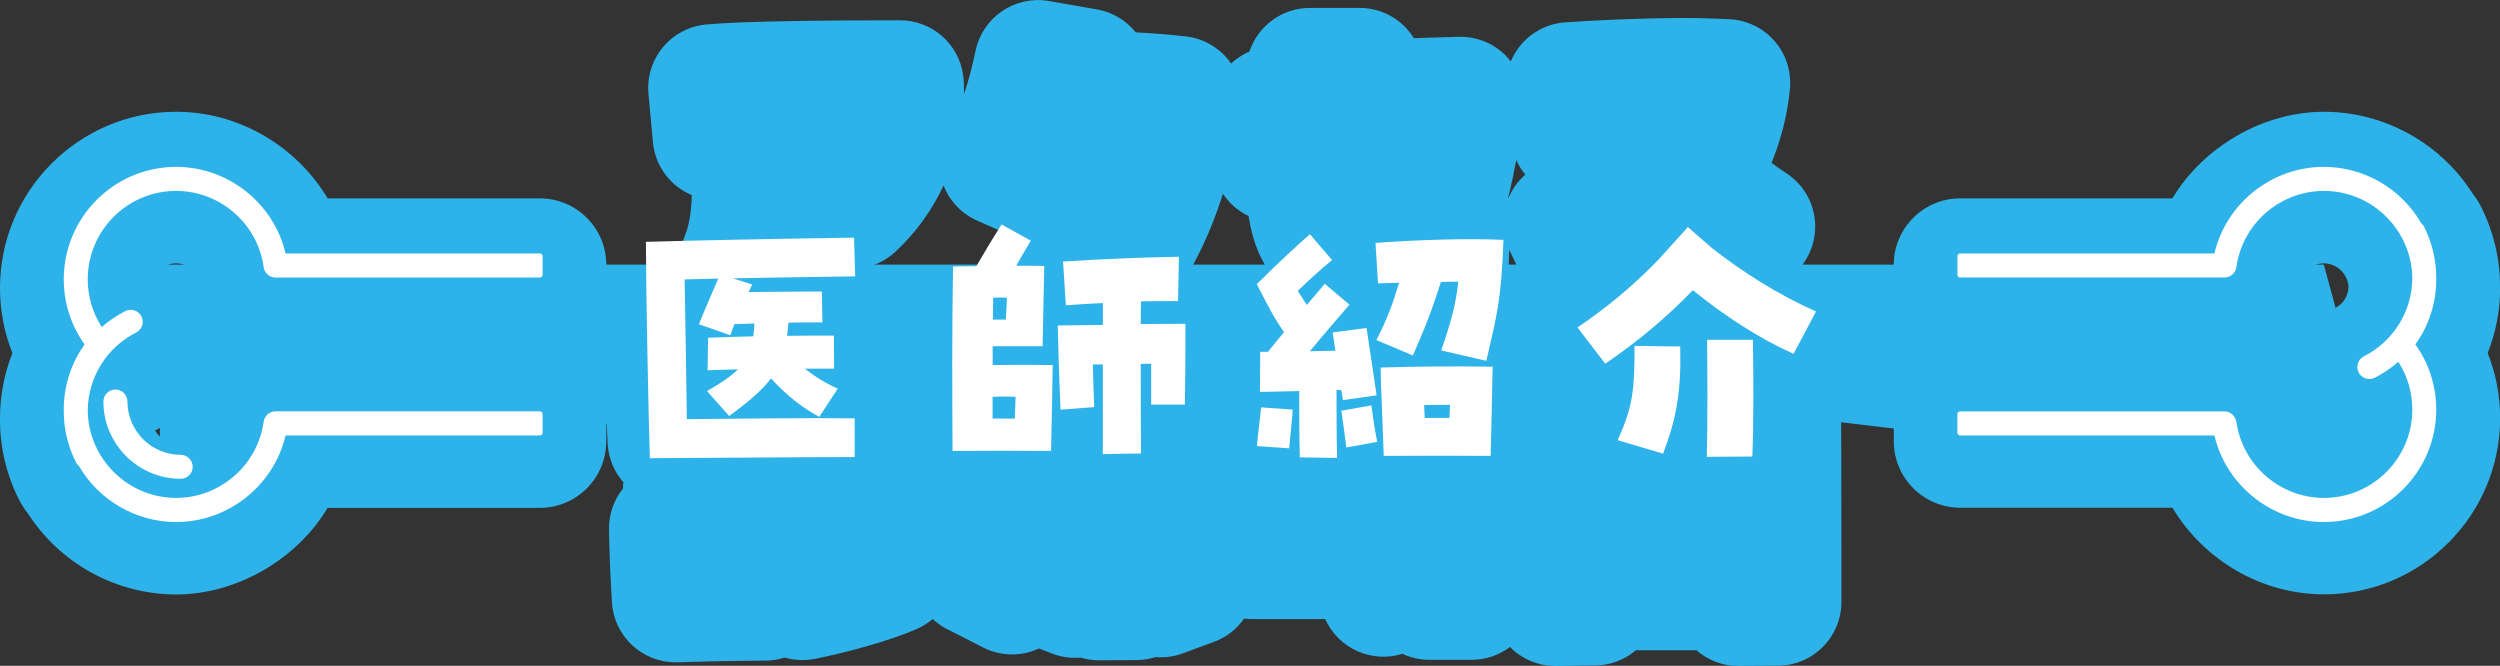
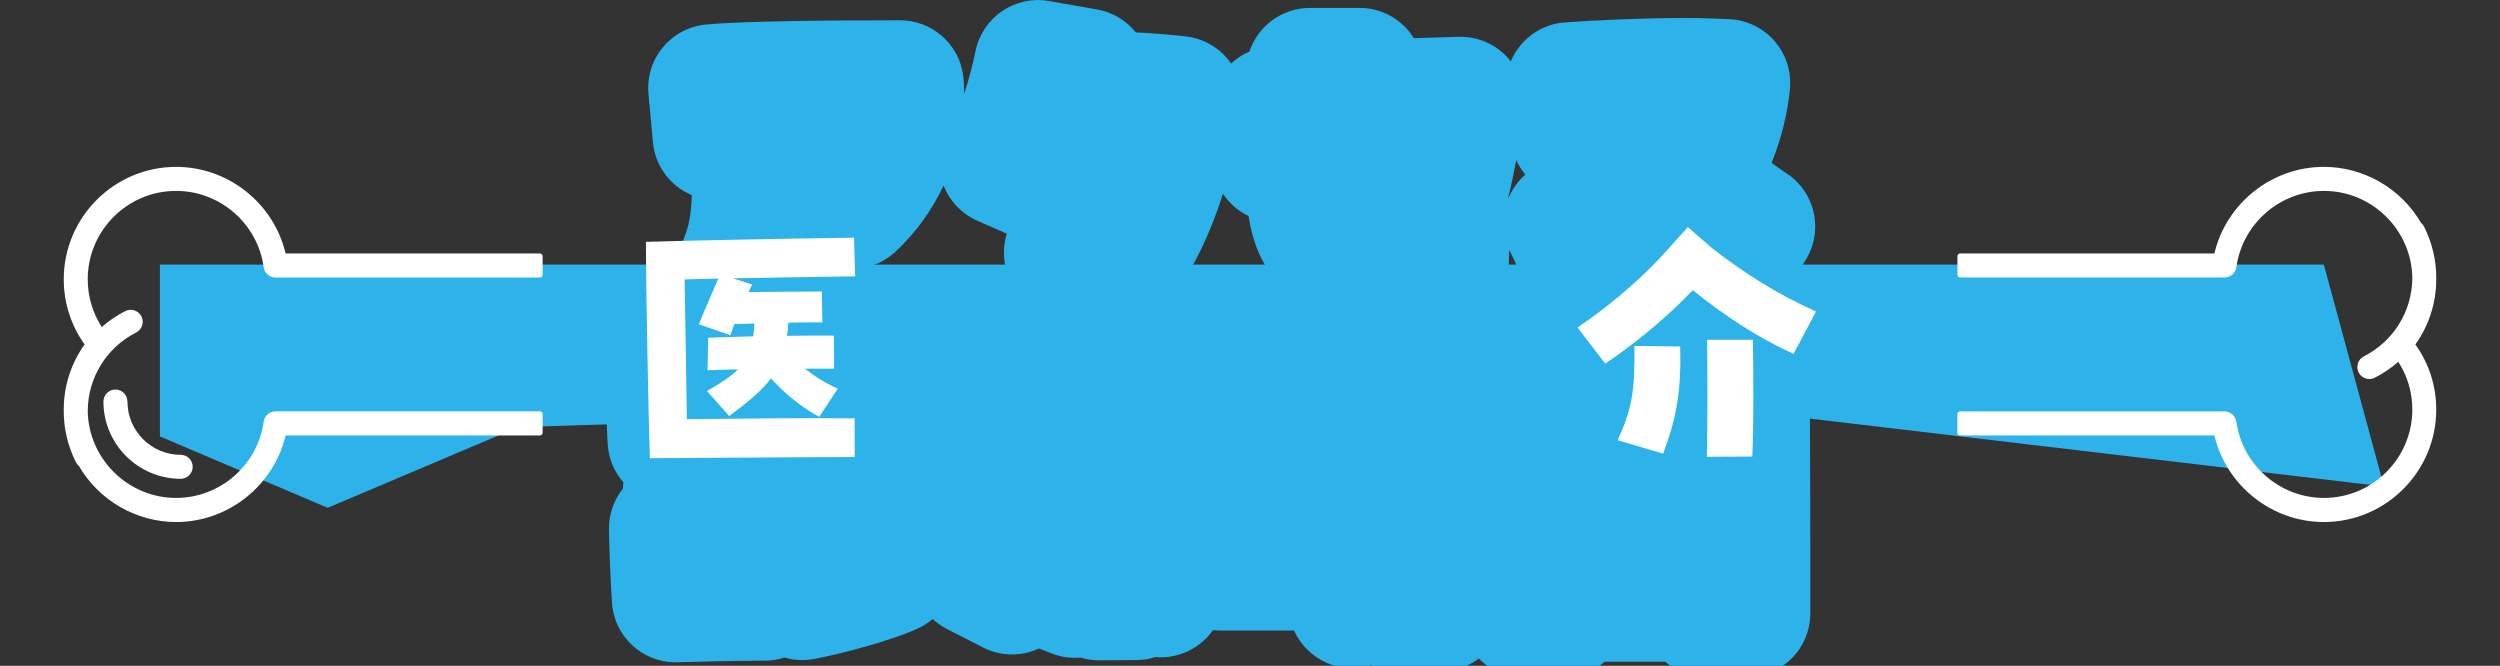
<svg xmlns="http://www.w3.org/2000/svg" id="_レイヤー_2" width="392.08" height="104.42" viewBox="0 0 392.08 104.42">
  <rect x="0" y="0" width="392.08" height="104.42" fill="#333333" stroke="none" />
  <defs>
    <style>.cls-1{fill:#fff;}.cls-2{fill:#2db3e9;}</style>
  </defs>
  <g id="_文字">
    <polygon class="cls-2" points="25.08 68.45 25.08 41.5 364.45 41.5 373.89 76.3 250.19 61.67 81.26 66.99 51.39 79.64 25.08 68.45" />
-     <path class="cls-2" d="M84.67,55.87h-41.45c-4.92,0-9.24,3.06-11.01,7.46-.75-.26-1.52-.45-2.32-.56-.13-.98-.38-1.91-.73-2.8,1.19-1.26,2.1-2.76,2.65-4.45.99-3.02.74-6.24-.7-9.07-1.07-2.11-2.7-3.81-4.71-4.95.39-.13.8-.2,1.23-.2,1.89,0,3.57,1.46,3.82,3.32.81,5.85,5.87,10.26,11.77,10.26h41.45c5.75,0,10.42-4.68,10.42-10.43v-2.92c0-5.75-4.68-10.42-10.42-10.42h-33.28c-4.9-8.18-13.92-13.58-23.76-13.58C12.39,17.53,0,29.93,0,45.16,0,48.7.66,52.15,1.95,55.38.67,58.6,0,62.06,0,65.63v.09c-.03,4.37,1.01,8.74,2.99,12.66.38.74.83,1.44,1.34,2.08,5.06,7.9,13.87,12.77,23.29,12.77s18.86-5.4,23.76-13.58h33.28c5.75,0,10.42-4.68,10.42-10.43v-2.92c0-5.75-4.68-10.42-10.42-10.42ZM25.81,66.84c-.19.57-.44,1.1-.74,1.61-.3-.27-.55-.58-.76-.93.47-.27.97-.5,1.5-.68Z" />
-     <path class="cls-2" d="M392.08,45.11c.04-4.39-1-8.79-2.99-12.73-.38-.74-.83-1.44-1.34-2.08-5.05-7.9-13.87-12.77-23.29-12.77s-18.86,5.4-23.76,13.58h-33.28c-5.75,0-10.42,4.68-10.42,10.43v2.92c0,5.75,4.68,10.42,10.42,10.42h41.45c5.9,0,10.96-4.41,11.77-10.26.26-1.86,1.93-3.32,3.82-3.32,2.04,0,3.78,1.69,3.86,3.71-.05,1.43-.83,2.67-2.11,3.31-5.84,2.96-8.19,10.13-5.22,15.97,1.07,2.11,2.7,3.81,4.71,4.95-.39.13-.8.2-1.23.2-1.89,0-3.57-1.46-3.82-3.32h0c-.81-5.85-5.87-10.26-11.77-10.26h-41.45c-5.75,0-10.42,4.68-10.42,10.43v2.92c0,5.75,4.68,10.42,10.42,10.42h33.28c4.9,8.18,13.92,13.58,23.76,13.58,15.23,0,27.63-12.39,27.63-27.63,0-3.54-.67-6.99-1.95-10.22,1.29-3.22,1.95-6.67,1.95-10.22v-.05Z" />
-     <path class="cls-2" d="M279.07,48.29c-.36-.01-.7-.03-1.04-.04.19-.23.38-.46.55-.71l4.36-6.38c1.53-2.24,2.08-4.99,1.54-7.64s-2.14-4.97-4.42-6.42c-.64-.41-1.4-.94-2.22-1.56,1.54-3.79,2.51-7.71,2.88-11.61.25-2.72-.62-5.43-2.41-7.49s-4.35-3.3-7.08-3.43c-1.98-.09-4.37-.19-7.02-.19-6.56,0-14.34.36-18.79.69-2.69.2-5.18,1.48-6.91,3.54-.66.78-1.19,1.66-1.57,2.59-.17-.22-.34-.43-.52-.64-1.95-2.12-4.7-3.29-7.6-3.23-2.54.06-4.88.13-7.09.21-.36-.59-.79-1.14-1.27-1.65-1.89-1.98-4.5-3.09-7.23-3.09h-7.79c-4.41,0-8.16,2.86-9.49,6.84-1.07.46-2.04,1.11-2.88,1.89-.11-.16-.22-.32-.34-.48-1.65-2.11-4.08-3.48-6.75-3.78-2.58-.3-5.19-.5-7.85-.63-1.47-1.84-3.59-3.16-6.08-3.6l-7.53-1.32c-5.32-.93-10.41,2.52-11.52,7.8-.54,2.59-1.13,4.8-1.81,6.78,0,0,0-.01,0-.02,0-1.25,0-1.94-.14-2.95-.7-4.93-4.92-8.59-9.9-8.59-10.6,0-24.48.11-30.4.66-2.64.24-5.08,1.53-6.78,3.57-1.7,2.04-2.51,4.67-2.27,7.32l.7,7.57c.35,3.8,2.79,6.92,6.1,8.3-.1,3.21-.52,4.97-1.15,6.54-1.08,2.68-.95,5.69.36,8.26.43.84.97,1.59,1.6,2.27l-4.15,1.34c-2.82.91-5.09,3.03-6.2,5.79-.04.11-.09.22-.13.33-.45.35-.88.75-1.27,1.18-1.78,1.97-2.71,4.57-2.57,7.22l.31,6.03c.12,2.33,1.03,4.44,2.46,6.07-.03.32-.05.65-.05.98-1.4,1.75-2.23,3.97-2.2,6.38.05,4.06.26,8.07.46,11.46.31,5.3,4.7,9.42,9.98,9.42.11,0,.23,0,.34,0l1.31-.04c2.51-.08,5.75-.17,12.42-.22,1.06,0,2.07-.18,3.03-.49,1.5.44,3.12.53,4.75.21,4.75-.94,11.81-2.82,16.08-4.73.89-.4,1.69-.91,2.4-1.51.65.6,1.38,1.13,2.21,1.55l5.68,2.9c2.5,1.28,5.43,1.45,8.06.46.25-.09.49-.19.72-.3l1.99.78c1.48.58,3.02.78,4.51.65.92.28,1.9.43,2.92.43.03,0,.05,0,.08,0l5.81-.04c1.02,0,2.01-.17,2.96-.47,1.42.12,2.88-.06,4.3-.59l4.88-1.8c1.92-.71,3.56-1.99,4.72-3.65.4.05.81.08,1.23.08h11.48c1.01,2.24,2.81,4.04,5.08,5.05,2.22.98,4.72,1.12,7.02.4,1.29.6,2.72.94,4.24.94h6.65c2.25,0,4.32-.75,6-2.01.04.04.07.08.1.11,1.87,1.84,4.39,2.87,7.01,2.87.05,0,.1,0,.14,0l6.16-.09c2.33-.03,4.57-.88,6.33-2.38h9.49c1.83,1.6,4.23,2.5,6.65,2.46l6.16-.04c5.5-.04,9.93-4.5,9.93-10v-8.8c0-9.4-.04-22.96-.09-27.38-.05-5.32-4.27-9.67-9.59-9.89ZM258.34,48.19c.68-.38,1.35-.79,2.01-1.22.48.38.97.76,1.47,1.13-.36.03-.72.07-1.07.13-.29-.03-.58-.04-.88-.04-.52,0-1.03,0-1.53,0ZM239.22,27.39c-1.15.99-2.04,2.25-2.64,3.66-.01-.05-.02-.1-.03-.15.48-1.92.89-3.84,1.25-5.8.37.83.85,1.6,1.42,2.29ZM236.62,41.55l.08-2.38s.04.09.06.14l3.17,6.56c.47.98,1.09,1.84,1.81,2.59-1.88.39-3.57,1.31-4.9,2.59-1.08-.69-2.31-1.18-3.62-1.41-.19-.16-.38-.3-.58-.45,2.33-1.76,3.87-4.51,3.98-7.63ZM191.79,30.38c.5.75,1.09,1.43,1.78,2.03.68.59,1.44,1.08,2.24,1.46.63,3.99,1.93,7.54,4.68,10.47h0c3.12,3.33,6.81,5.11,11.25,6.03-2.4.82-4.38,2.53-5.56,4.72-2.99,0-6.64.03-10.59.15-.94.03-1.85.19-2.7.46-.47-.95-1.08-1.82-1.83-2.59-1.92-1.95-4.54-3.02-7.28-2.98-.9.01-1.83.03-2.78.05.23-.22.46-.45.67-.7,4.3-4.98,7.74-11.54,10.13-19.1ZM121.83,52.48c.05.01.1.02.15.03-.08.08-.14.15-.22.23-.06-.1-.11-.21-.17-.32l.23.06ZM147.98,29.09c.96,2.45,2.84,4.44,5.27,5.51l4.65,2.05c-.53,1.71-.6,3.55-.17,5.33.69,2.85,2.6,5.25,5.22,6.57l.65.32-1.18.54c-.94.43-1.78.99-2.52,1.65-1.26.08-2.48.15-3.62.22-4.04.26-7.39,2.89-8.73,6.49-.19-.11-.38-.22-.58-.32-3.28-1.59-7.91-4.52-10.54-6.69-1.24-1.02-2.65-1.68-4.12-2.02.6-.8,1.09-1.7,1.43-2.69.46-1.31.85-2.63,1.18-3.98,2-.26,3.93-1.12,5.5-2.58,3.2-2.96,5.75-6.52,7.58-10.43Z" />
+     <path class="cls-2" d="M279.07,48.29c-.36-.01-.7-.03-1.04-.04.19-.23.38-.46.55-.71l4.36-6.38c1.53-2.24,2.08-4.99,1.54-7.64s-2.14-4.97-4.42-6.42c-.64-.41-1.4-.94-2.22-1.56,1.54-3.79,2.51-7.71,2.88-11.61.25-2.72-.62-5.43-2.41-7.49s-4.35-3.3-7.08-3.43c-1.98-.09-4.37-.19-7.02-.19-6.56,0-14.34.36-18.79.69-2.69.2-5.18,1.48-6.91,3.54-.66.78-1.19,1.66-1.57,2.59-.17-.22-.34-.43-.52-.64-1.95-2.12-4.7-3.29-7.6-3.23-2.54.06-4.88.13-7.09.21-.36-.59-.79-1.14-1.27-1.65-1.89-1.98-4.5-3.09-7.23-3.09h-7.79c-4.41,0-8.16,2.86-9.49,6.84-1.07.46-2.04,1.11-2.88,1.89-.11-.16-.22-.32-.34-.48-1.65-2.11-4.08-3.48-6.75-3.78-2.58-.3-5.19-.5-7.85-.63-1.47-1.84-3.59-3.16-6.08-3.6l-7.53-1.32c-5.32-.93-10.41,2.52-11.52,7.8-.54,2.59-1.13,4.8-1.81,6.78,0,0,0-.01,0-.02,0-1.25,0-1.94-.14-2.95-.7-4.93-4.92-8.59-9.9-8.59-10.6,0-24.48.11-30.4.66-2.64.24-5.08,1.53-6.78,3.57-1.7,2.04-2.51,4.67-2.27,7.32l.7,7.57c.35,3.8,2.79,6.92,6.1,8.3-.1,3.21-.52,4.97-1.15,6.54-1.08,2.68-.95,5.69.36,8.26.43.84.97,1.59,1.6,2.27l-4.15,1.34c-2.82.91-5.09,3.03-6.2,5.79-.04.11-.09.22-.13.33-.45.35-.88.75-1.27,1.18-1.78,1.97-2.71,4.57-2.57,7.22l.31,6.03c.12,2.33,1.03,4.44,2.46,6.07-.03.32-.05.65-.05.98-1.4,1.75-2.23,3.97-2.2,6.38.05,4.06.26,8.07.46,11.46.31,5.3,4.7,9.42,9.98,9.42.11,0,.23,0,.34,0l1.31-.04c2.51-.08,5.75-.17,12.42-.22,1.06,0,2.07-.18,3.03-.49,1.5.44,3.12.53,4.75.21,4.75-.94,11.81-2.82,16.08-4.73.89-.4,1.69-.91,2.4-1.51.65.6,1.38,1.13,2.21,1.55l5.68,2.9c2.5,1.28,5.43,1.45,8.06.46.25-.09.49-.19.72-.3l1.99.78c1.48.58,3.02.78,4.51.65.92.28,1.9.43,2.92.43.03,0,.05,0,.08,0l5.81-.04c1.02,0,2.01-.17,2.96-.47,1.42.12,2.88-.06,4.3-.59c1.92-.71,3.56-1.99,4.72-3.65.4.05.81.08,1.23.08h11.48c1.01,2.24,2.81,4.04,5.08,5.05,2.22.98,4.72,1.12,7.02.4,1.29.6,2.72.94,4.24.94h6.65c2.25,0,4.32-.75,6-2.01.04.04.07.08.1.11,1.87,1.84,4.39,2.87,7.01,2.87.05,0,.1,0,.14,0l6.16-.09c2.33-.03,4.57-.88,6.33-2.38h9.49c1.83,1.6,4.23,2.5,6.65,2.46l6.16-.04c5.5-.04,9.93-4.5,9.93-10v-8.8c0-9.4-.04-22.96-.09-27.38-.05-5.32-4.27-9.67-9.59-9.89ZM258.34,48.19c.68-.38,1.35-.79,2.01-1.22.48.38.97.76,1.47,1.13-.36.03-.72.07-1.07.13-.29-.03-.58-.04-.88-.04-.52,0-1.03,0-1.53,0ZM239.22,27.39c-1.15.99-2.04,2.25-2.64,3.66-.01-.05-.02-.1-.03-.15.48-1.92.89-3.84,1.25-5.8.37.83.85,1.6,1.42,2.29ZM236.62,41.55l.08-2.38s.04.09.06.14l3.17,6.56c.47.98,1.09,1.84,1.81,2.59-1.88.39-3.57,1.31-4.9,2.59-1.08-.69-2.31-1.18-3.62-1.41-.19-.16-.38-.3-.58-.45,2.33-1.76,3.87-4.51,3.98-7.63ZM191.79,30.38c.5.75,1.09,1.43,1.78,2.03.68.59,1.44,1.08,2.24,1.46.63,3.99,1.93,7.54,4.68,10.47h0c3.12,3.33,6.81,5.11,11.25,6.03-2.4.82-4.38,2.53-5.56,4.72-2.99,0-6.64.03-10.59.15-.94.03-1.85.19-2.7.46-.47-.95-1.08-1.82-1.83-2.59-1.92-1.95-4.54-3.02-7.28-2.98-.9.01-1.83.03-2.78.05.23-.22.46-.45.67-.7,4.3-4.98,7.74-11.54,10.13-19.1ZM121.83,52.48c.05.01.1.02.15.03-.08.08-.14.15-.22.23-.06-.1-.11-.21-.17-.32l.23.06ZM147.98,29.09c.96,2.45,2.84,4.44,5.27,5.51l4.65,2.05c-.53,1.71-.6,3.55-.17,5.33.69,2.85,2.6,5.25,5.22,6.57l.65.32-1.18.54c-.94.43-1.78.99-2.52,1.65-1.26.08-2.48.15-3.62.22-4.04.26-7.39,2.89-8.73,6.49-.19-.11-.38-.22-.58-.32-3.28-1.59-7.91-4.52-10.54-6.69-1.24-1.02-2.65-1.68-4.12-2.02.6-.8,1.09-1.7,1.43-2.69.46-1.31.85-2.63,1.18-3.98,2-.26,3.93-1.12,5.5-2.58,3.2-2.96,5.75-6.52,7.58-10.43Z" />
    <path class="cls-1" d="M19.98,62.97c0-1.04-.85-1.88-1.88-1.88s-1.88.85-1.88,1.88c0,6.68,5.44,12.12,12.12,12.12,1.04,0,1.88-.85,1.88-1.88s-.85-1.88-1.88-1.88c-4.6,0-8.35-3.74-8.35-8.35Z" />
    <path class="cls-1" d="M41.35,41.9c.13.93.93,1.63,1.87,1.63h41.45c.23,0,.43-.19.43-.43v-2.92c0-.23-.19-.43-.43-.43h-39.88c-1.86-7.89-9.02-13.58-17.16-13.58-9.72,0-17.63,7.91-17.63,17.63,0,3.7,1.13,7.22,3.27,10.22-2.14,3-3.27,6.52-3.27,10.22v.14c-.02,2.8.64,5.6,1.91,8.11.12.23.27.43.47.59,3.15,5.42,8.99,8.79,15.25,8.79,8.14,0,15.3-5.69,17.16-13.58h39.88c.23,0,.43-.19.43-.43v-2.92c0-.23-.19-.43-.43-.43h-41.45c-.94,0-1.74.7-1.87,1.63-.94,6.81-6.84,11.95-13.73,11.95-7.56,0-13.78-6.15-13.86-13.7.05-5.2,2.96-9.89,7.59-12.24.93-.47,1.3-1.61.83-2.53-.47-.93-1.61-1.3-2.53-.83-1.34.68-2.57,1.52-3.69,2.5-1.44-2.23-2.2-4.81-2.2-7.49,0-7.64,6.22-13.86,13.86-13.86,6.89,0,12.79,5.14,13.73,11.95Z" />
    <path class="cls-1" d="M350.72,66.15c-.13-.93-.93-1.63-1.87-1.63h-41.45c-.23,0-.42.19-.42.43v2.92c0,.23.19.42.43.42h39.88c1.86,7.89,9.02,13.58,17.16,13.58,9.72,0,17.63-7.91,17.63-17.63,0-3.7-1.13-7.22-3.27-10.22,2.14-3,3.27-6.52,3.27-10.22v-.14c.02-2.8-.64-5.6-1.91-8.11-.12-.23-.27-.43-.47-.59-3.15-5.42-8.99-8.79-15.25-8.79-8.14,0-15.3,5.69-17.16,13.58h-39.88c-.23,0-.42.19-.42.43v2.92c0,.23.19.43.43.42h41.45c.94,0,1.74-.7,1.87-1.63.94-6.81,6.84-11.95,13.73-11.95,7.56,0,13.78,6.15,13.86,13.7-.05,5.2-2.96,9.89-7.59,12.24-.93.47-1.3,1.61-.83,2.53.47.93,1.61,1.3,2.53.83,1.34-.68,2.57-1.52,3.69-2.5,1.44,2.23,2.2,4.81,2.2,7.49,0,7.64-6.22,13.86-13.86,13.86-6.89,0-12.79-5.14-13.73-11.95Z" />
    <path class="cls-1" d="M101.29,37.93c7.61-.22,18.04-.44,32.65-.66l.18,6.07c-5.76.09-12.72.18-19.19.31l3.04.97c-.18.4-.4.79-.57,1.19,3.65-.04,6.82-.09,11.49-.09l.09,4.84c-1.94,0-3.7,0-5.33.04-.04.75-.13,1.41-.22,2.07,2.33-.04,4.71-.04,7.35-.04l.04,5.19h-4.58c1.54,1.23,3.3,2.33,5.15,3.12l-2.9,4.44c-2.77-1.5-5.24-3.48-7.57-6.03-1.5,1.98-3.61,3.7-6.56,5.9l-3.48-3.92c2.16-1.23,3.74-2.29,4.84-3.39-1.54,0-3.12.09-4.75.13l.09-5.1c2.55-.09,4.84-.18,7.08-.22.09-.62.13-1.28.18-2.02-1.06.04-2.07.09-3.12.09-.26.57-.44,1.14-.66,1.76l-4.93-1.72c1.14-2.86,2.11-4.97,3.04-7.17l-5.28.13c.13,7,.26,15.31.35,21.92,8.49-.09,18.75-.22,26.32-.13v6.07c-7.13,0-20.82.13-32.12.18-.22-6.43-.62-27.2-.62-33.93Z" />
-     <path class="cls-1" d="M149.34,57.77c0-5.59.04-10.61.13-15.97,1.19-.04,2.51-.04,3.65-.04,1.45-2.46,2.11-3.65,3.96-6.56l4.58,2.55c-.88,1.5-1.63,2.73-2.29,3.92,1.36,0,2.77,0,4.4.04-.04,2.33-.18,9.07-.26,12.59h-7.83v2.95c3.3-.04,5.81-.04,9.42,0-.04,2.33-.18,10.83-.26,13.47-5.15-.04-10.3-.04-15.45,0-.04-4.8-.04-9.02-.04-12.94ZM159.15,65.65l.13-3.43c-1.32-.04-2.38-.04-3.61,0v3.43h3.48ZM157.74,50.12c.09-1.28.13-2.42.18-3.43-.75-.04-1.45-.04-2.16,0,0,1.14-.04,2.29-.04,3.43h2.02ZM172.97,57.16h-1.58c.04,2.07.13,4.18.22,6.69l-5.28.4c-.22-4.75-.4-10.96-.44-13.2l7.08-.09v-3.43c-2.07.09-4.09.22-5.81.35l-.44-6.86c6.16-.4,12.5-.66,18.17-.75l-.13,6.95c-1.76,0-3.78,0-5.81.04-.04,1.1-.04,2.29-.04,3.56l7-.04v3.83c0,3.21-.04,5.72-.09,8.85h-5.28v-6.42c-.53,0-1.1,0-1.63.04,0,5.54,0,11.27.04,14.04l-5.99.09v-14.04Z" />
-     <path class="cls-1" d="M203.85,71.72c-.09-3.26-.09-7-.09-10.39-2.46.04-4.8.13-6.16.13l.04-6.29h1.23c.84-1.06,1.67-2.07,2.51-3.08-1.63-2.33-2.42-3.92-4.27-7.53,3.61-3.61,6.25-5.98,8.32-7.83l3.48,4.05c-2.07,1.72-3.56,3.08-5.37,4.84.4.66.79,1.28,1.41,2.2l2.82-3.3,3.87,3.26c-1.98,2.29-4.44,5.15-6.21,7.31,1.32-.04,2.68-.04,4-.09-.18-1.28-.35-2.38-.44-2.86l5.33-.7c.22,1.32,1.32,8.98,1.58,10.56l-5.28.75-.26-1.58h-.75c0,3.34,0,7,.09,10.65l-5.85-.09ZM197.12,69.96c.18-2.07.48-4.14.66-6.07l4.97.35c-.09,1.06-.4,4.58-.57,6.07l-5.06-.35ZM210.36,64.42l4.71-.84c.31,2.24.53,3.74.92,5.72l-4.84.88c-.09-.88-.62-4.62-.79-5.76ZM226.03,54.96c1.67-4.84,2.29-7.35,2.68-10.78-.84,0-1.76,0-2.73.04-1.23,3.92-2.42,7.08-4.4,11.53l-5.72-2.42c1.76-3.39,2.64-5.9,3.56-8.98-1.1.04-2.24.04-3.3.09l-.4-6.34c6.29-.48,14.39-.75,20.07-.48-.35,9.68-1.06,11.84-2.68,18.97l-7.08-1.63ZM216.53,57.64c6.34-.18,11.05-.22,17.56-.13-.04,2.73-.26,12.59-.31,13.99-5.59-.04-11.18-.04-16.77,0-.22-7.09-.44-10.12-.48-13.86ZM227.31,65.56c.04-.7.09-1.41.09-2.07-1.45,0-2.68,0-4.05.04l.09,2.02h3.87Z" />
    <path class="cls-1" d="M247.41,51.35c4.44-2.99,8.76-6.56,12.67-10.61l4.22-4.66.4-.48,3.78,3.3c5.02,3.92,10.47,7.35,16.33,9.95l-3.52,6.65c-5.46-2.46-10.74-5.9-15.8-9.99-3.79,3.96-8.32,7.83-13.73,11.53l-4.36-5.68ZM253.7,69.04c2.33-5.15,2.68-7.75,2.64-14.79l7.17.09c.18,7.04-.57,11.22-2.68,16.81l-7.13-2.11ZM267.74,53.29h7.17c.09,5.46.13,13.29-.09,18.31l-7.13.04c.13-5.81.09-13.25.04-18.35Z" />
  </g>
</svg>